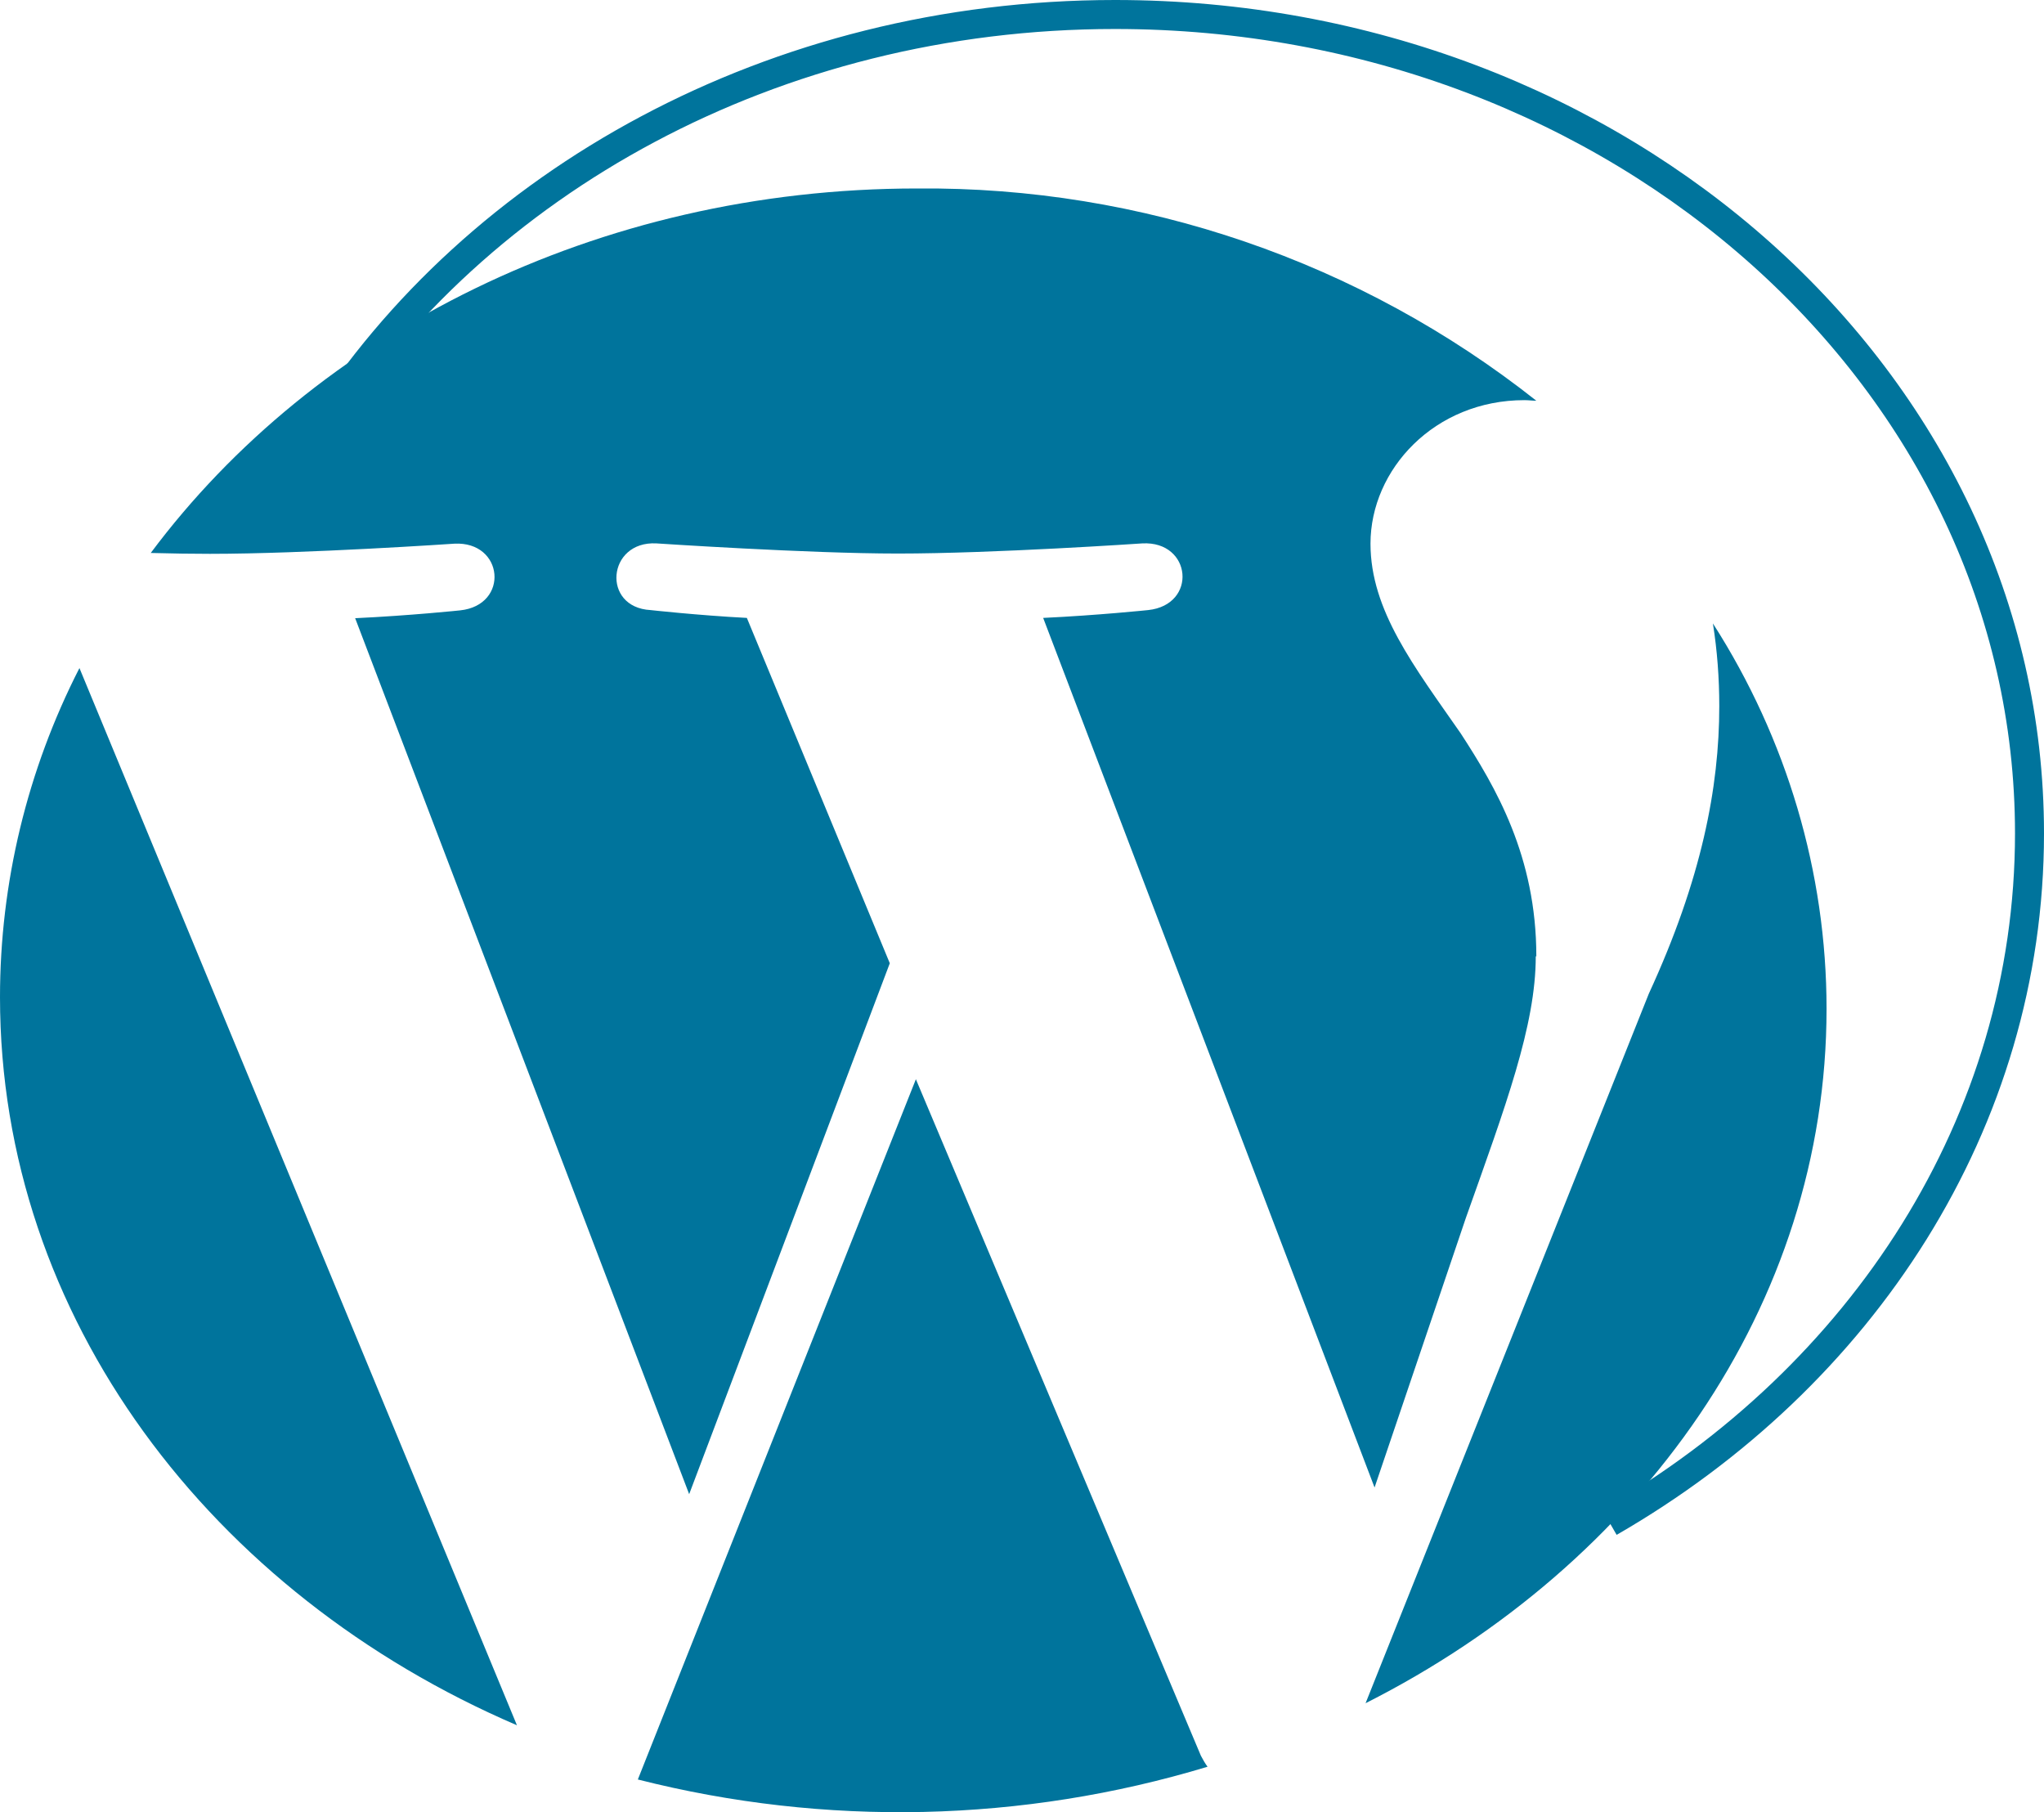
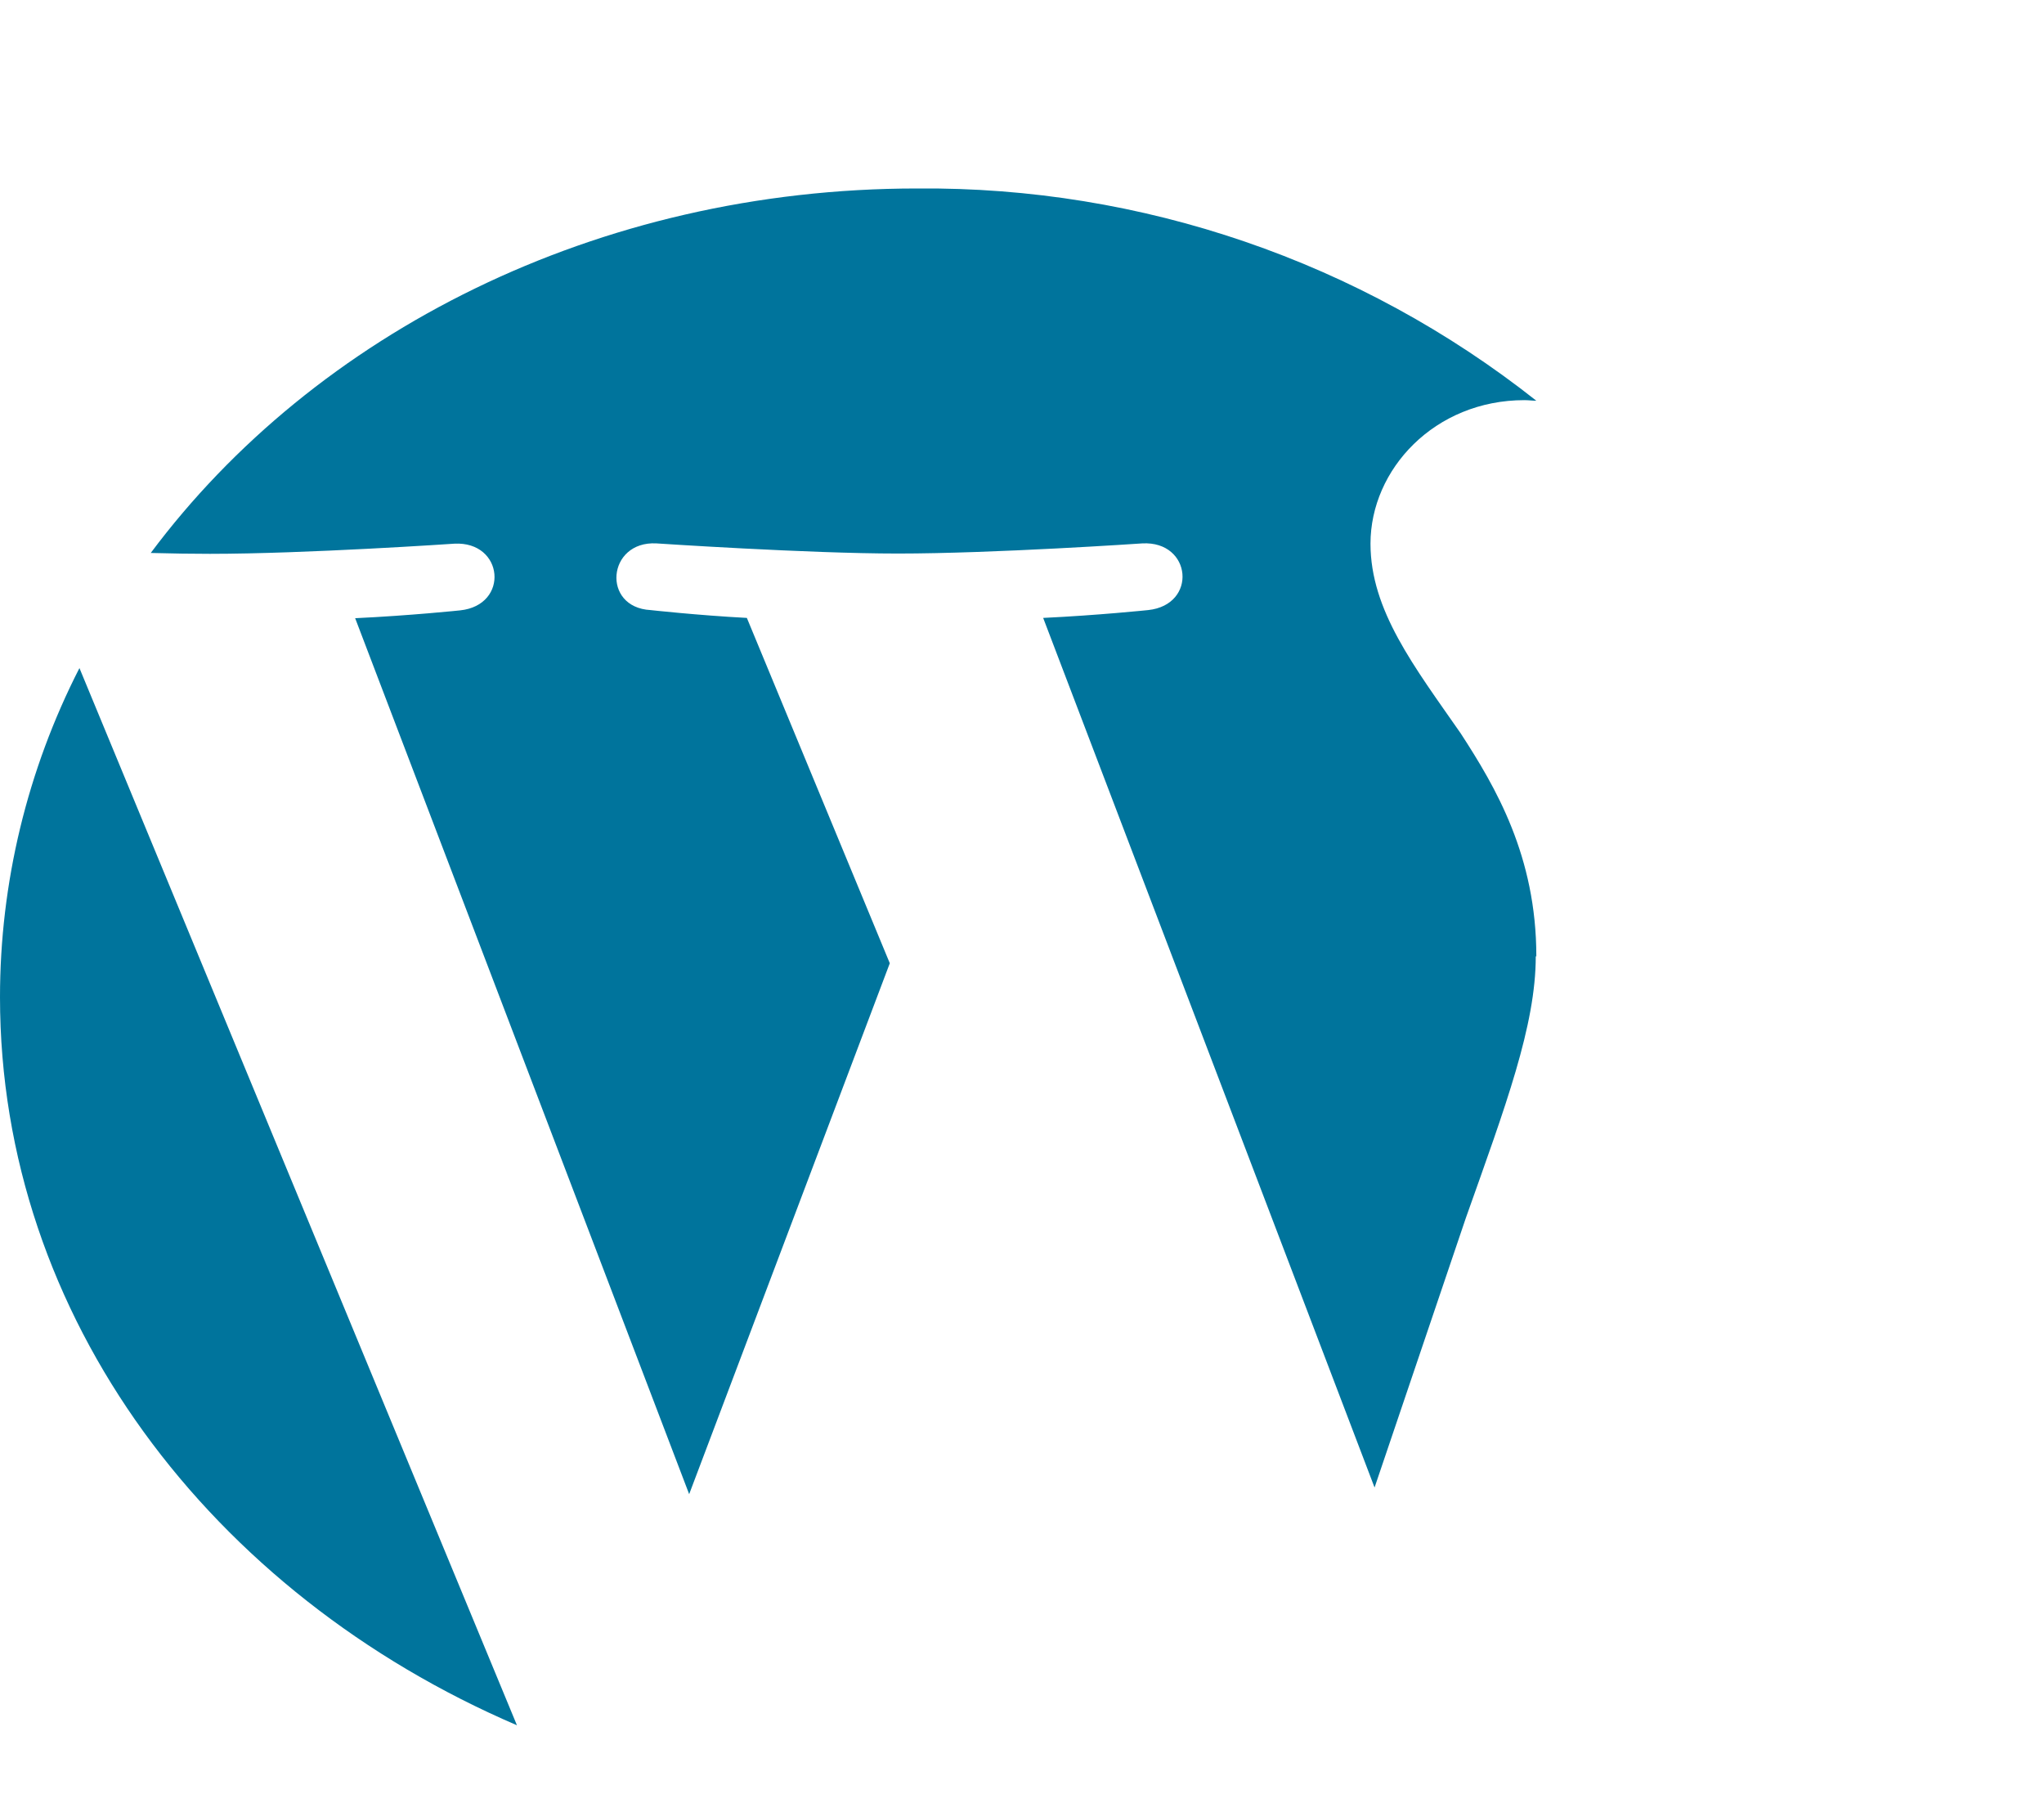
<svg xmlns="http://www.w3.org/2000/svg" id="Layer_2" viewBox="0 0 70.5 62.5">
  <g id="Layer_1-2">
    <g id="_-Services">
      <g id="Digital-development">
        <g id="Group-2">
-           <path id="Path" d="m11,14.82C16.42,6.27,26.69.5,38.46.5c17.42,0,31.54,12.64,31.54,28.24,0,9.97-5.77,18.74-14.49,23.76" style="fill:none; stroke:#00749c;" />
          <path id="Shape" d="m0,34.39c0,11.04,7.28,20.58,17.83,25.11L2.74,23.04C.94,26.56,0,30.45,0,34.39Zm52.99-1.41c0-3.45-1.4-5.83-2.61-7.69-1.6-2.3-3.11-4.24-3.11-6.54,0-2.56,2.21-4.95,5.31-4.95.14,0,.27.02.41.02-6.07-4.8-13.61-7.39-21.36-7.32-11.05,0-20.78,5-26.43,12.57.74.02,1.44.03,2.04.03,3.31,0,8.43-.35,8.43-.35,1.71-.09,1.91,2.12.2,2.3,0,0-1.71.18-3.62.27l11.52,30.21,6.92-18.31-4.93-11.91c-1.7-.09-3.32-.27-3.32-.27-1.7-.09-1.5-2.39.2-2.3,0,0,5.22.35,8.33.35,3.31,0,8.43-.35,8.43-.35,1.71-.09,1.91,2.12.2,2.3,0,0-1.72.18-3.62.27l11.43,29.99,3.15-9.3c1.37-3.86,2.41-6.63,2.41-9.02h0Z" style="fill:#00749c; stroke-width:0px;" />
-           <path id="Shape-2" d="m31.59,37.22l-9.59,24.15c6.46,1.64,13.27,1.49,19.65-.44-.09-.12-.16-.25-.23-.38l-9.83-23.33Zm27.49-15.72c.15.94.22,1.9.22,2.85,0,2.81-.61,5.97-2.43,9.92l-9.77,24.47c9.5-4.8,15.9-13.73,15.9-23.95,0-4.7-1.37-9.31-3.92-13.29h0Z" style="fill:#00749c; stroke-width:0px;" />
        </g>
      </g>
    </g>
  </g>
</svg>